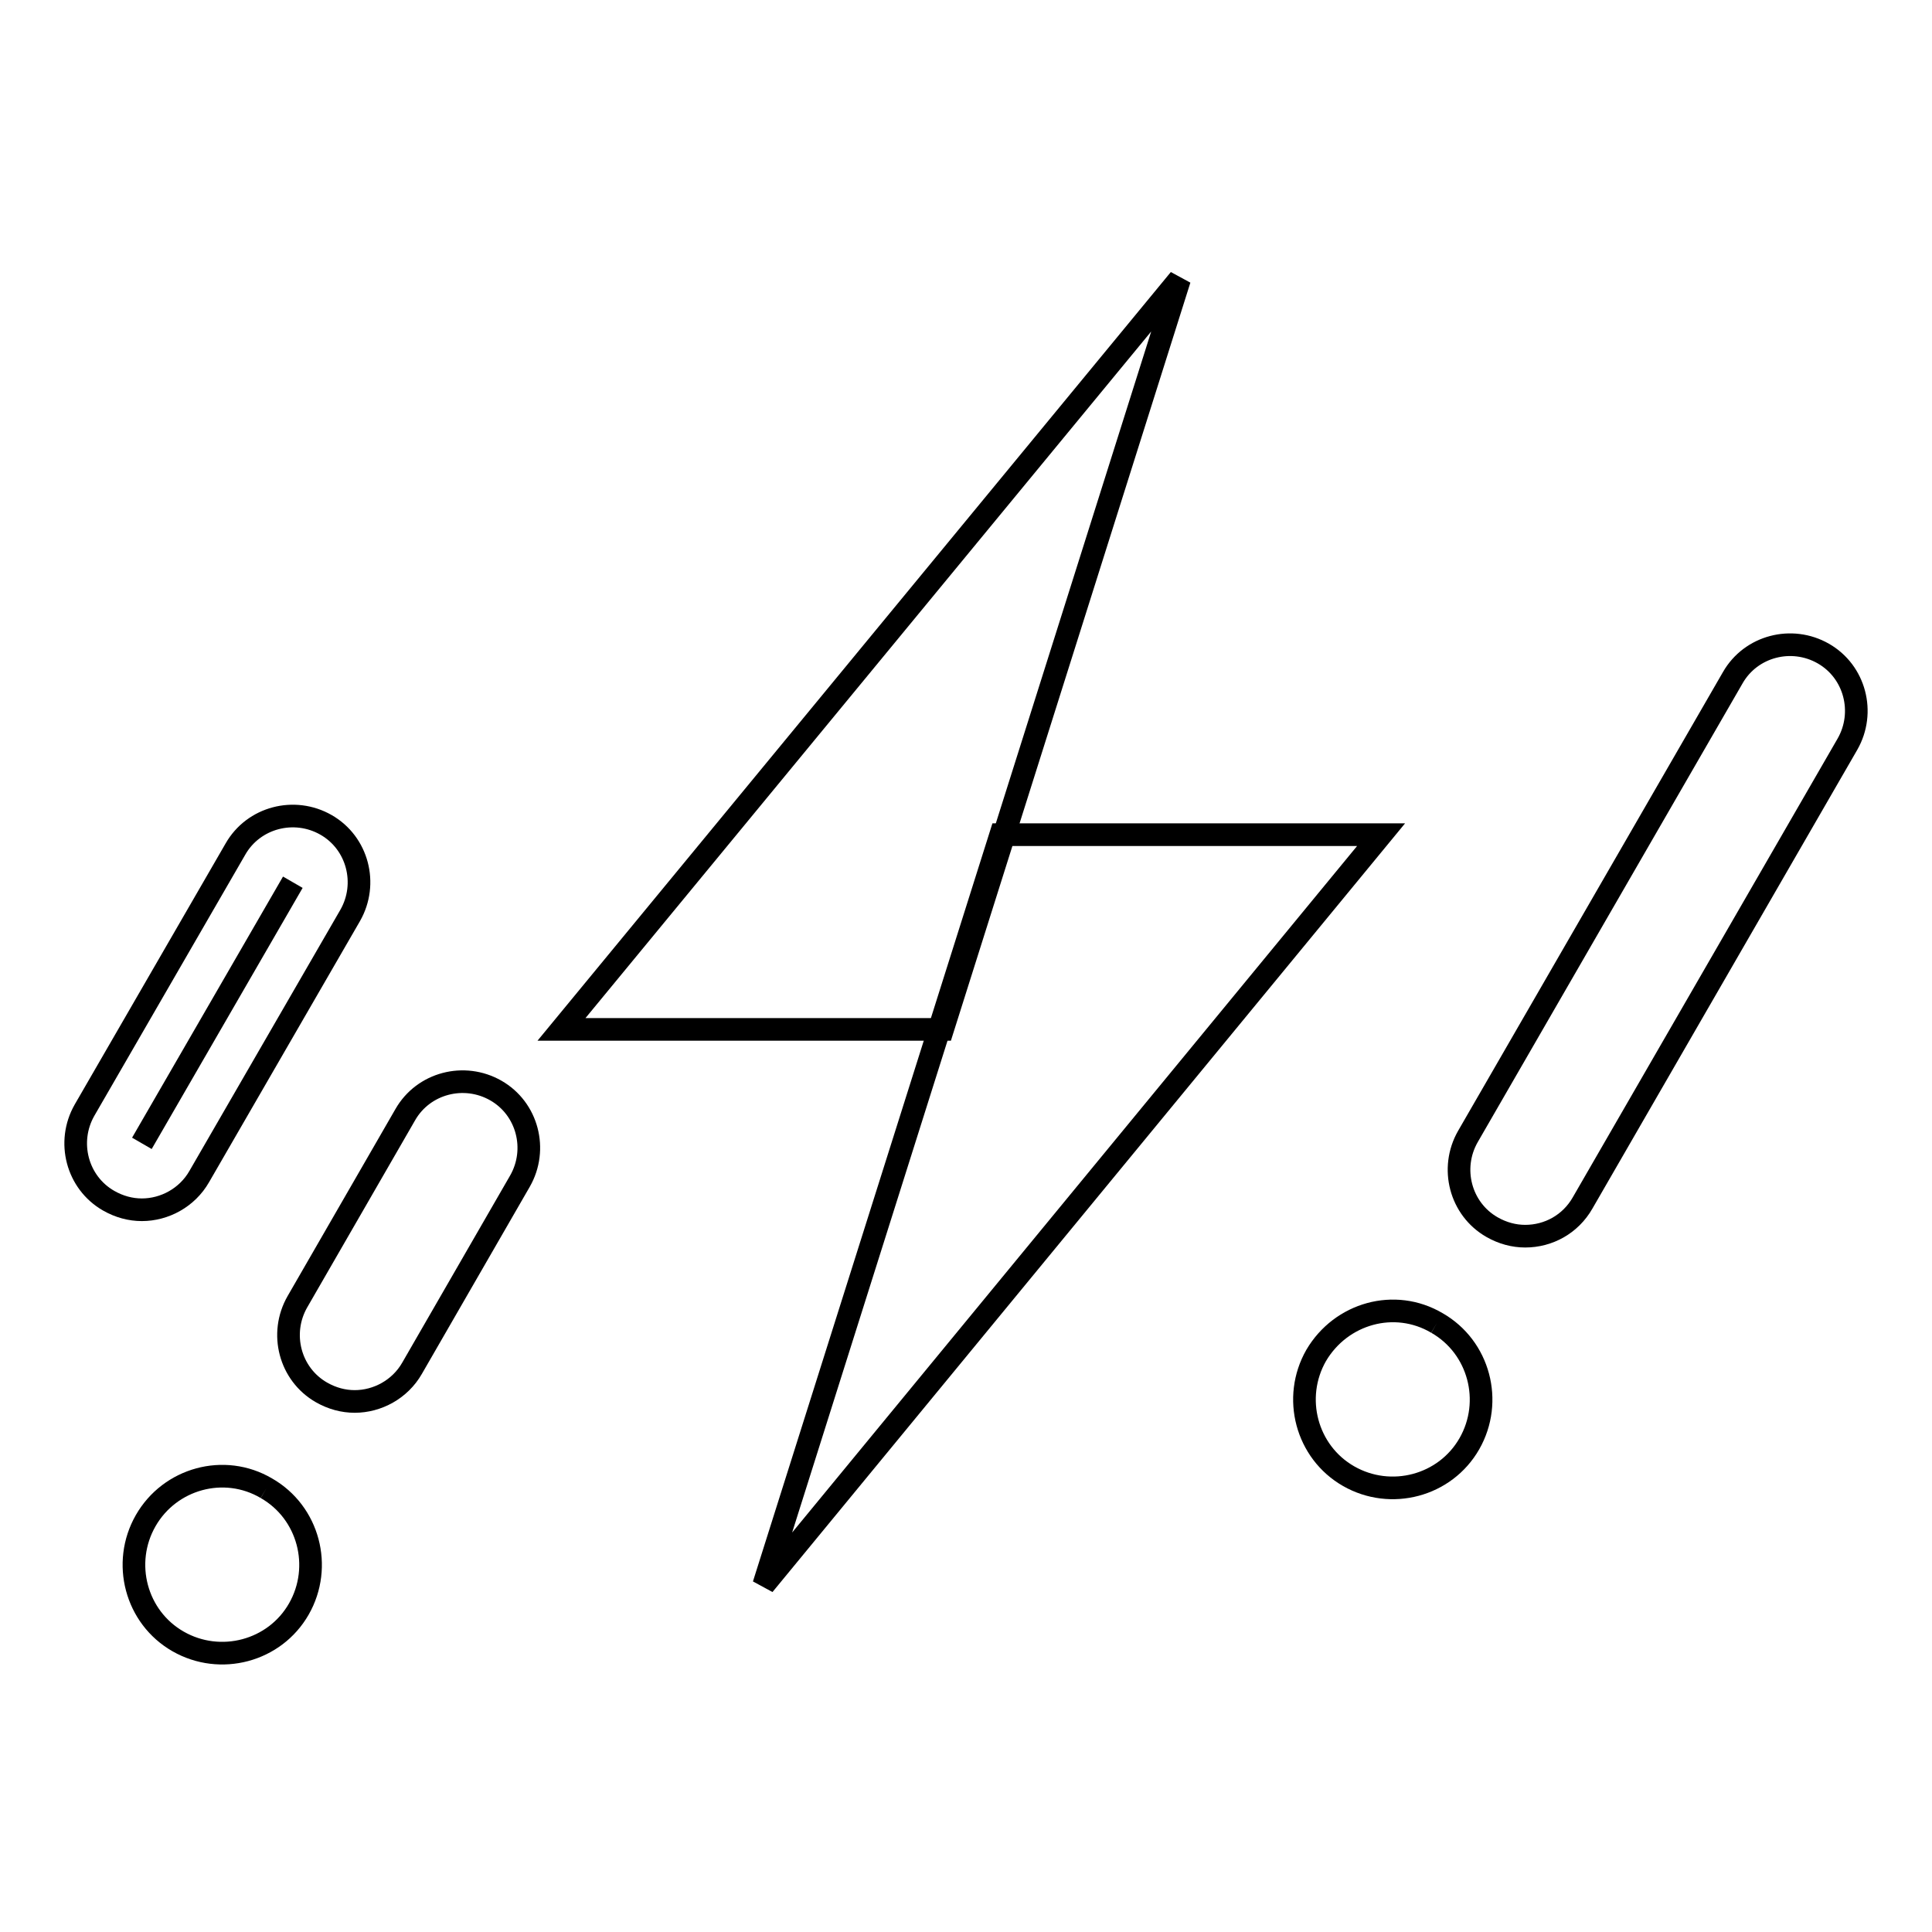
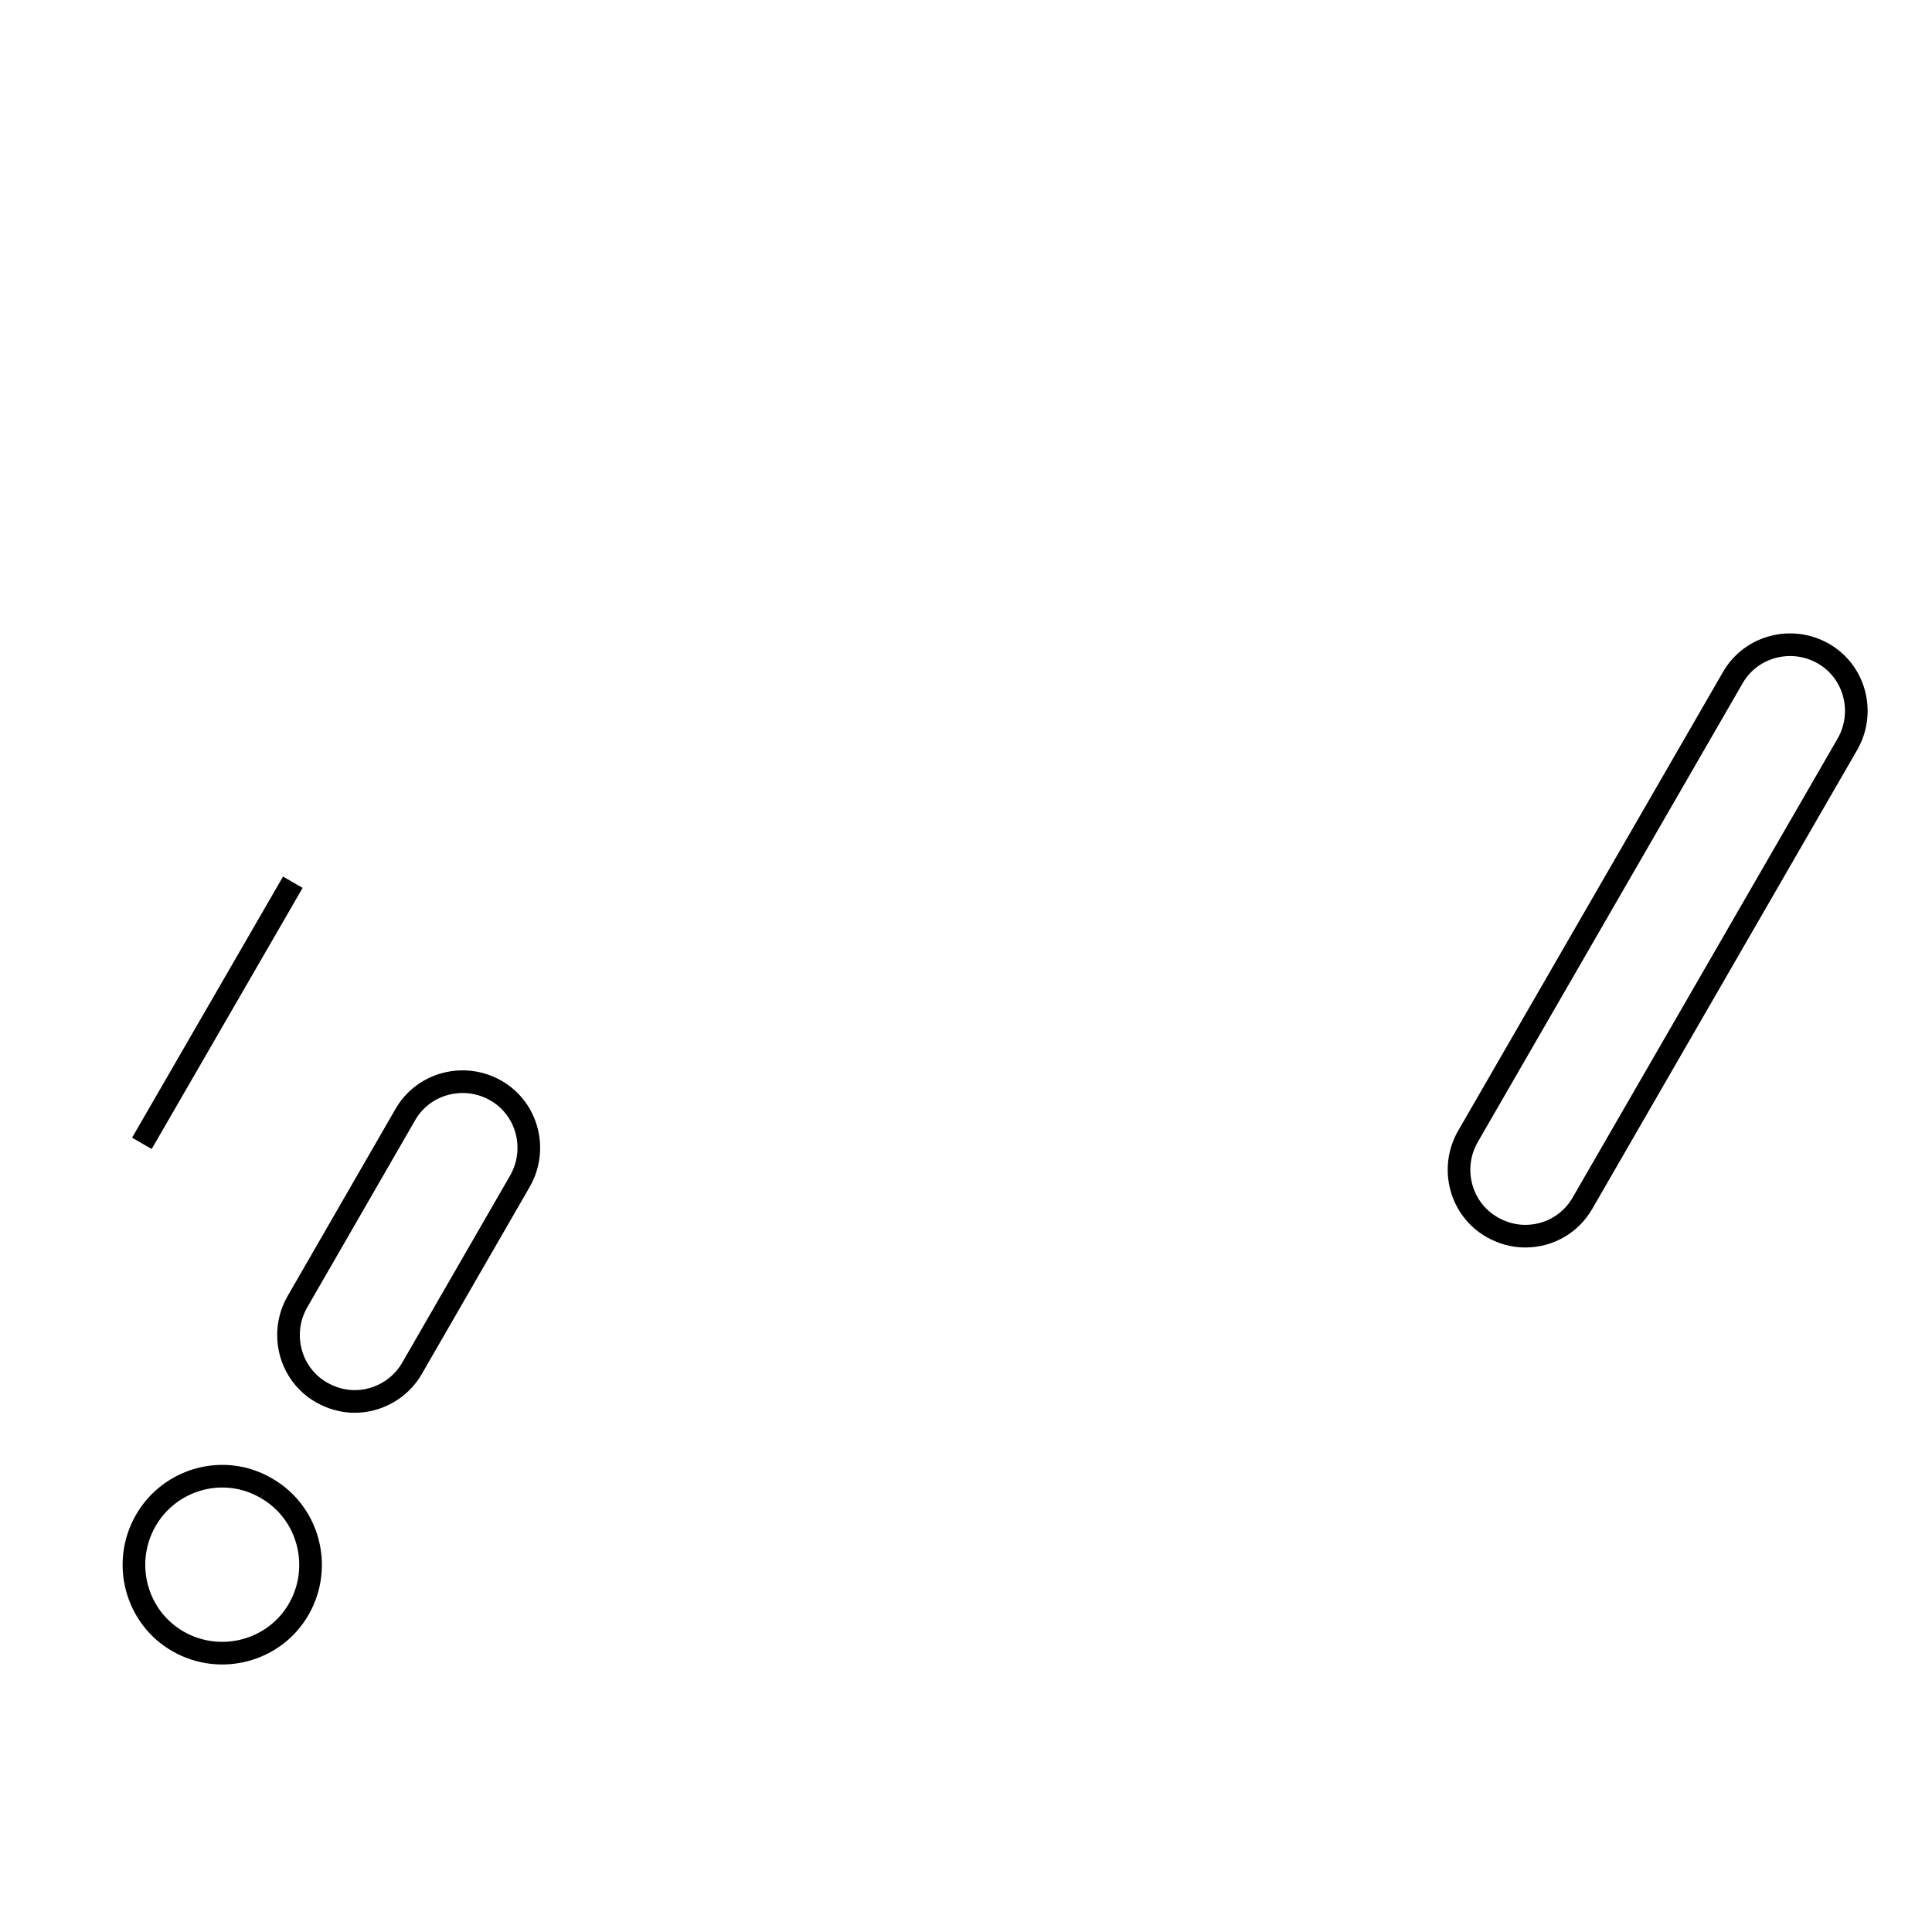
<svg xmlns="http://www.w3.org/2000/svg" version="1.1" x="0px" y="0px" viewBox="0 0 256 256" enable-background="new 0 0 256 256" xml:space="preserve">
  <g>
    <g>
      <path stroke-width="3" fill-opacity="0" stroke="#000000" d="M38.8,116.9l-20,34.6L38.8,116.9z" />
-       <path stroke-width="3" fill-opacity="0" stroke="#000000" d="M18.8,160.3c-1.5,0-3-0.4-4.4-1.2c-4.2-2.4-5.6-7.8-3.2-12l20-34.6c2.4-4.2,7.8-5.6,12-3.2c4.2,2.4,5.6,7.8,3.2,12l-20,34.6C24.8,158.7,21.8,160.3,18.8,160.3" />
-       <path stroke-width="3" fill-opacity="0" stroke="#000000" d="M183,110.6l-81.8,99.4l31.4-99.4H183z" />
-       <path stroke-width="3" fill-opacity="0" stroke="#000000" d="M74.4,136.4L156.3,37l-31.4,99.4H74.4z" />
-       <path stroke-width="3" fill-opacity="0" stroke="#000000" d="M190.4,175.3c5.6,3.2,7.5,10.4,4.3,16c-3.2,5.6-10.4,7.5-16,4.3c-5.6-3.2-7.5-10.4-4.3-16C177.7,174,184.8,172,190.4,175.3" />
      <path stroke-width="3" fill-opacity="0" stroke="#000000" d="M35.3,197.2c5.6,3.2,7.5,10.4,4.3,16c-3.2,5.6-10.4,7.5-16,4.3c-5.6-3.2-7.5-10.4-4.3-16C22.5,195.9,29.7,193.9,35.3,197.2" />
      <path stroke-width="3" fill-opacity="0" stroke="#000000" d="M47,185.7c-1.5,0-3-0.4-4.4-1.2c-4.2-2.4-5.6-7.8-3.2-12l14.3-24.8c2.4-4.2,7.8-5.6,12-3.2c4.2,2.4,5.6,7.8,3.2,12l-14.3,24.8C53,184.1,50,185.7,47,185.7" />
      <path stroke-width="3" fill-opacity="0" stroke="#000000" d="M202.1,163.8c-1.5,0-3-0.4-4.4-1.2c-4.2-2.4-5.6-7.8-3.2-12l35.1-60.8c2.4-4.2,7.8-5.6,12-3.2c4.2,2.4,5.6,7.8,3.2,12l-35.1,60.8C208.1,162.2,205.2,163.8,202.1,163.8" />
    </g>
  </g>
</svg>